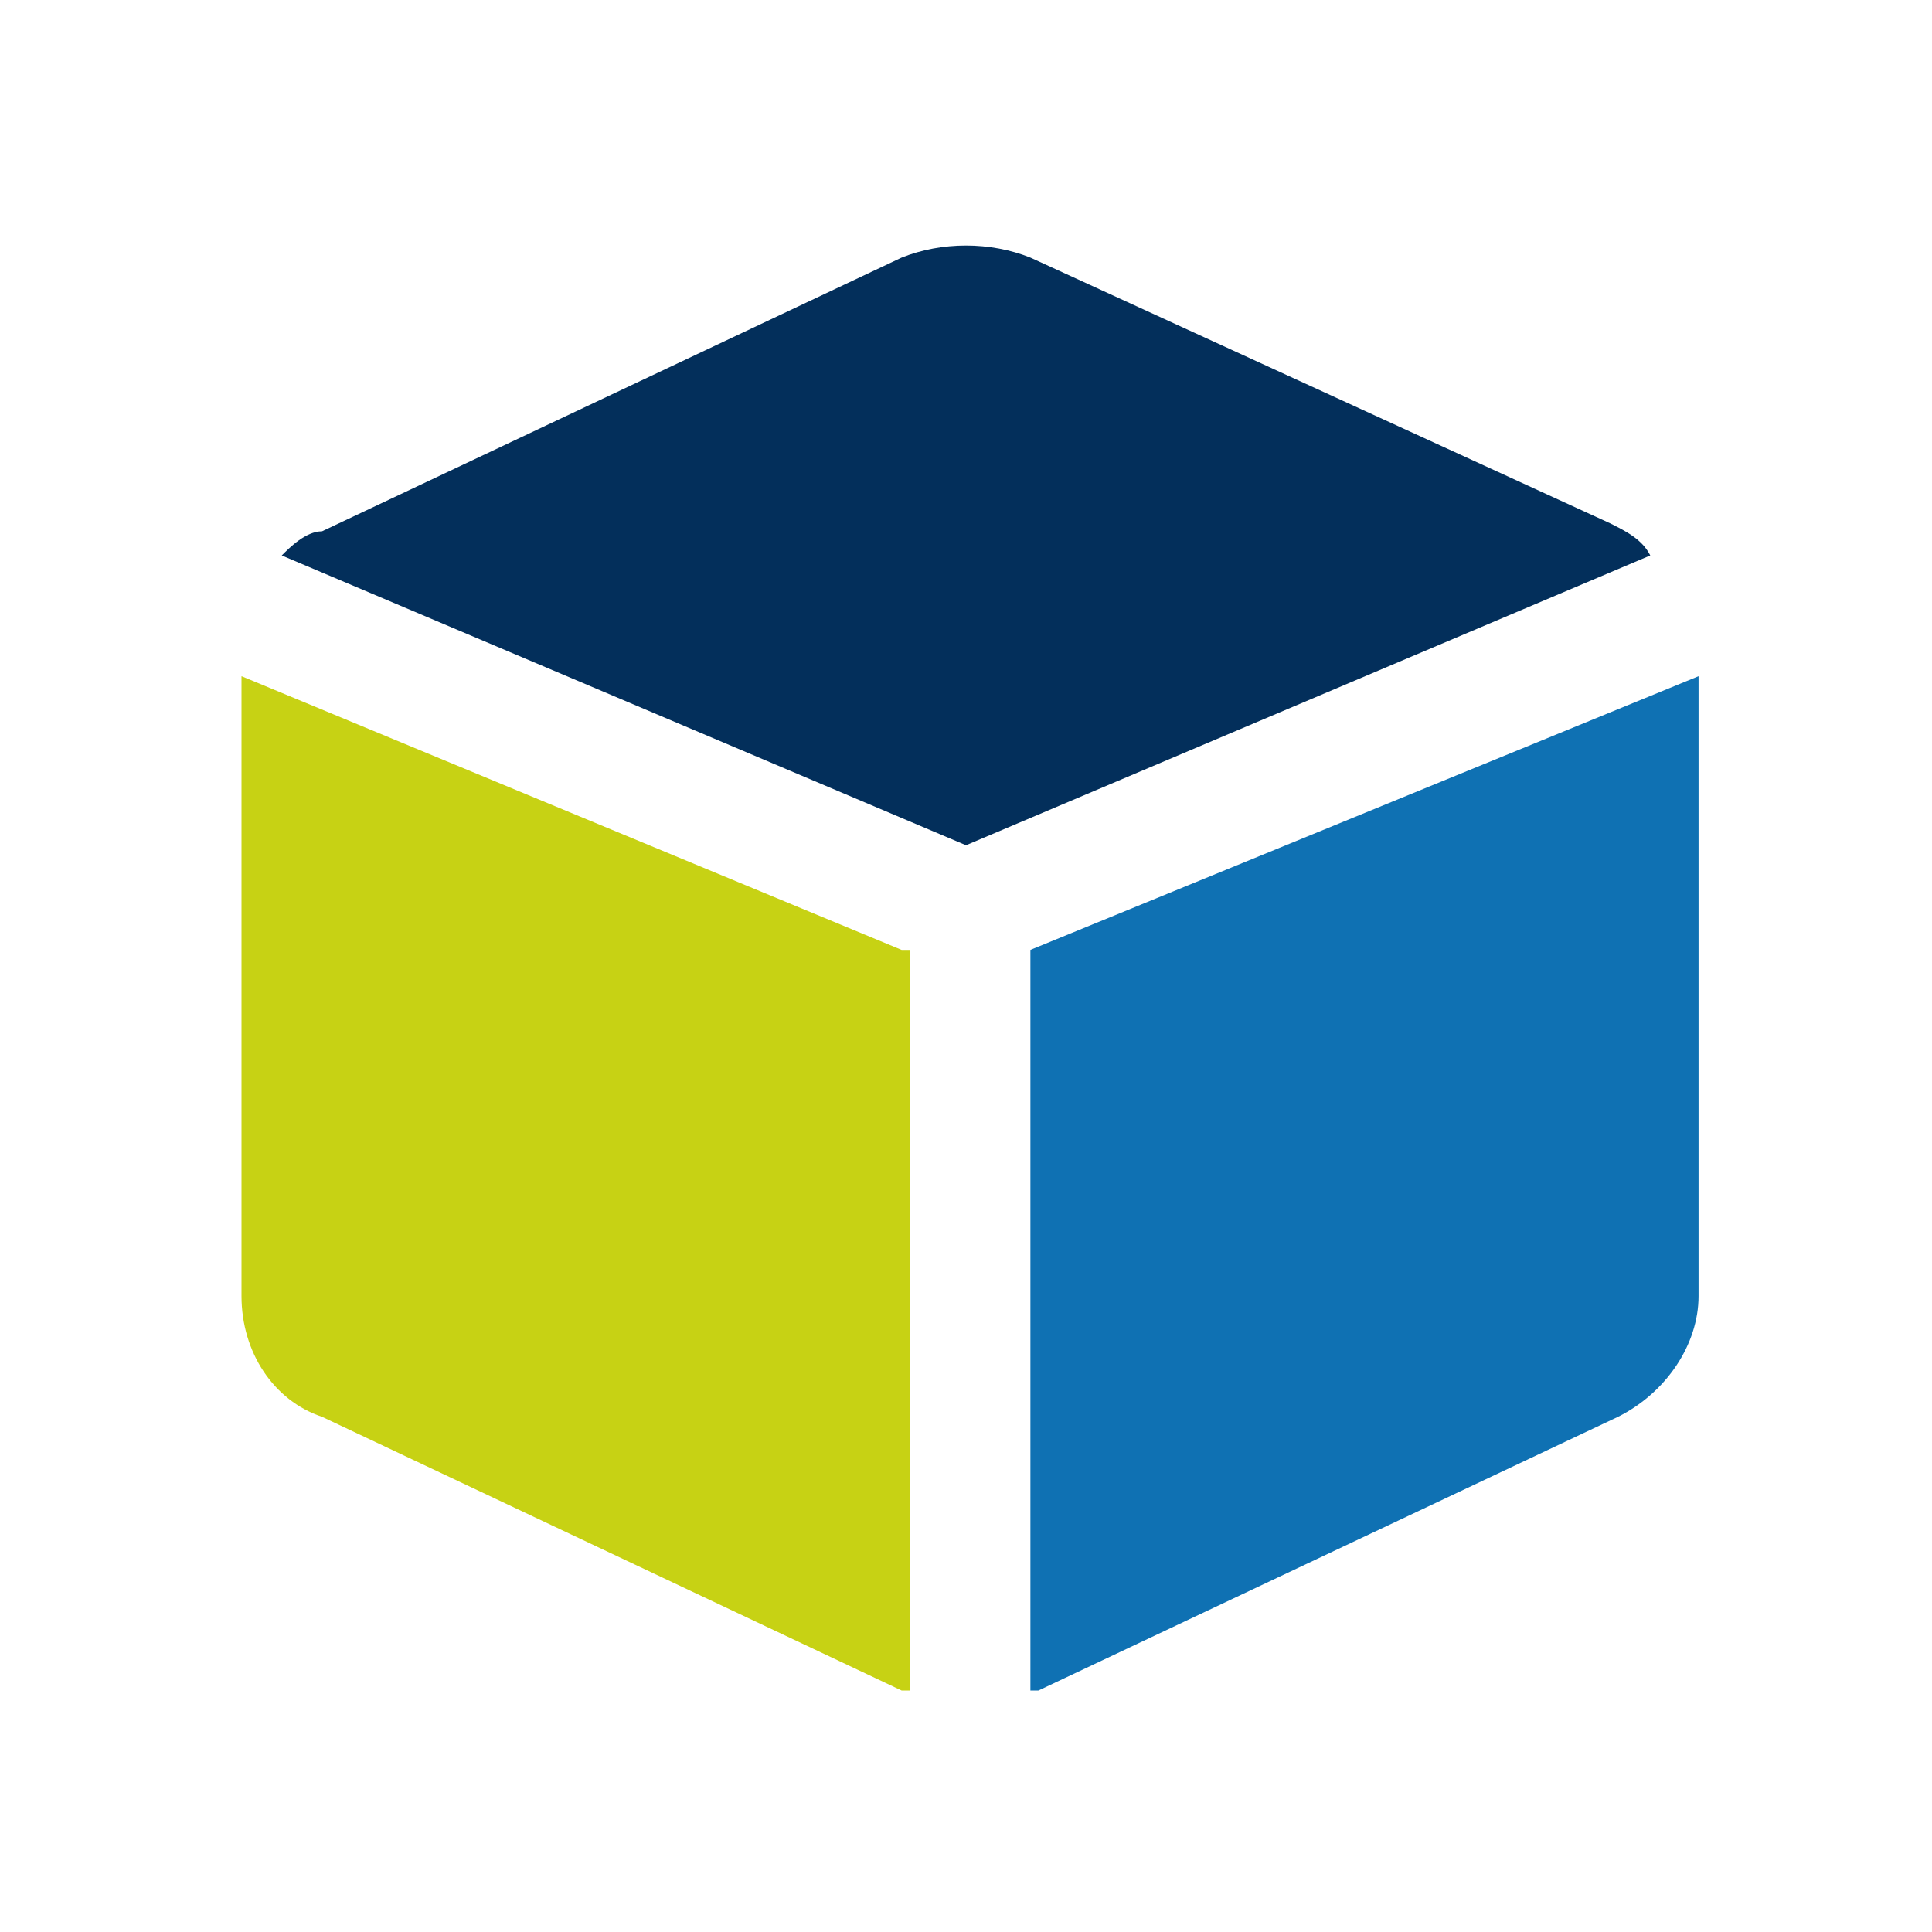
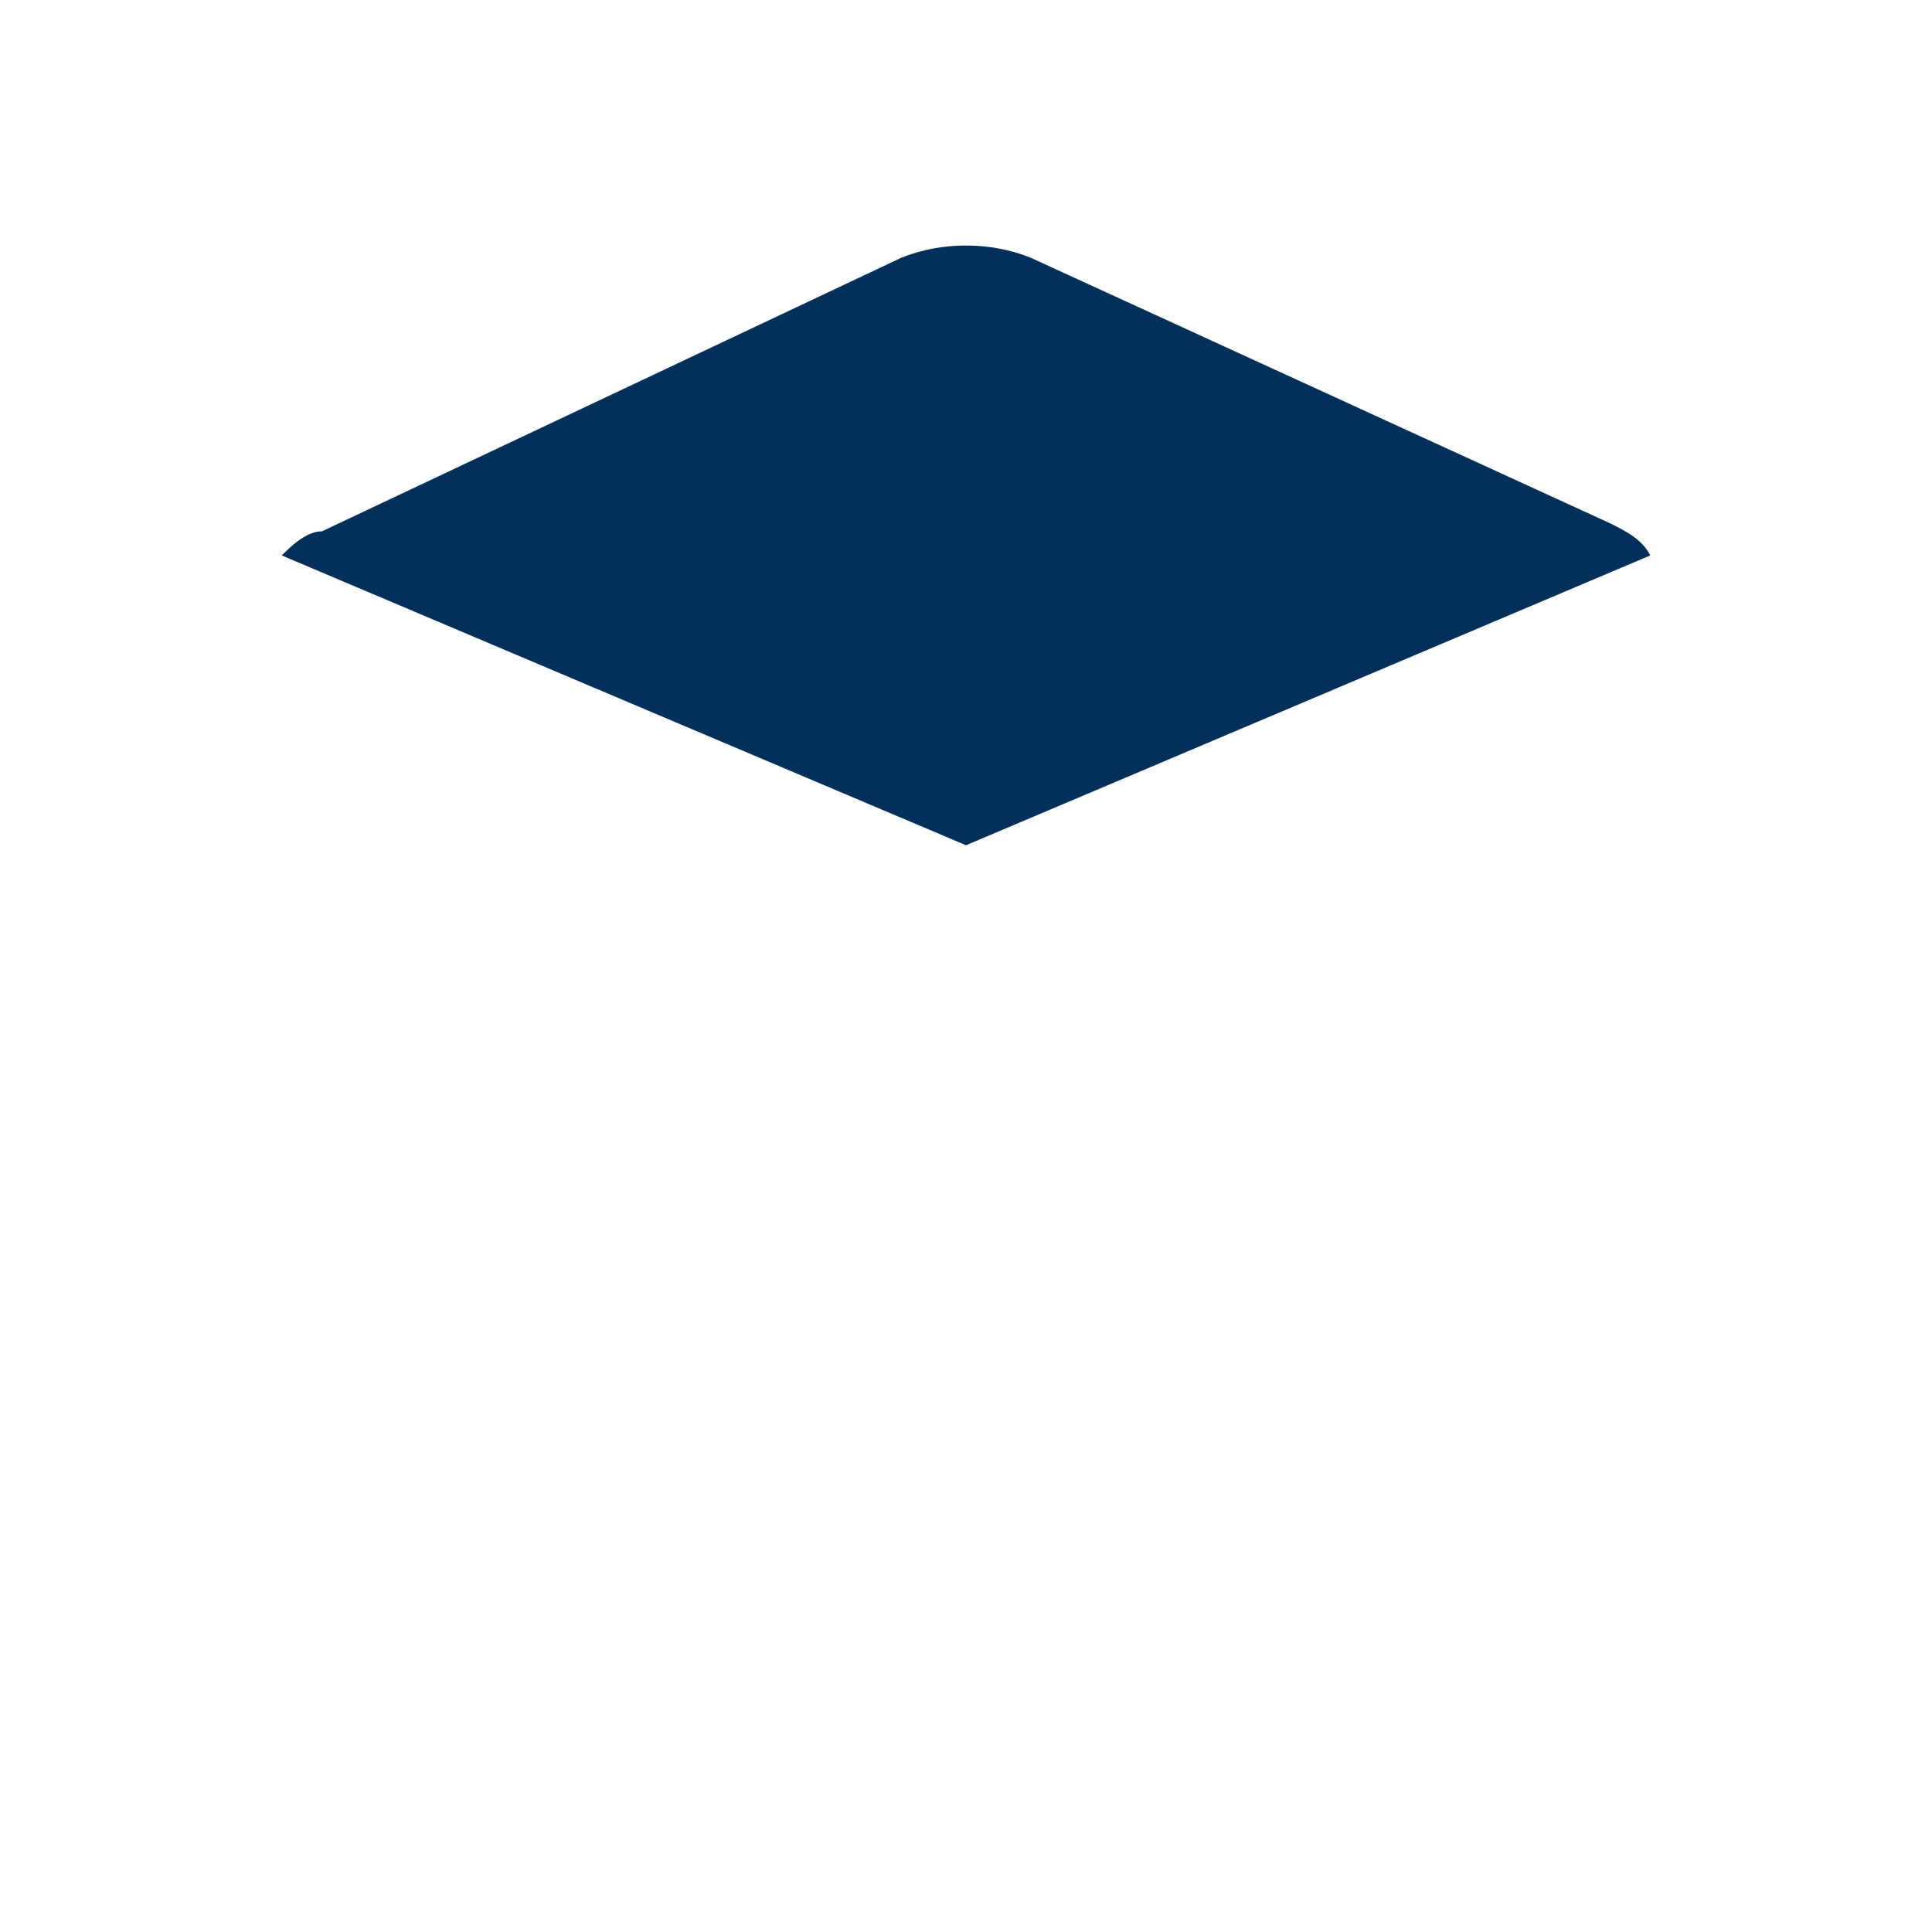
<svg xmlns="http://www.w3.org/2000/svg" version="1.1" id="Слой_1" x="0px" y="0px" viewBox="0 0 24 24" style="enable-background:new 0 0 24 24;" xml:space="preserve">
  <style type="text/css">
	.st0{fill:#C7D214;}
	.st1{fill:#032F5B;}
	.st2{fill:#0F71B3;}
</style>
  <g id="Layer_2">
    <g>
      <g id="cube_00000105408315740034451400000004425327246396637058_">
        <g id="cube-2_00000058566487876785559460000014171932824663189402_">
          <g>
-             <path class="st0" d="M11.2,11.8L3,8.4v7.7c0,0.7,0.4,1.3,1,1.5l7.2,3.4h0.1V11.8z" />
-           </g>
+             </g>
          <path class="st1" d="M12.8,3.2c-0.5-0.2-1.1-0.2-1.6,0L4,6.6C3.8,6.6,3.6,6.8,3.5,6.9l8.5,3.6l8.5-3.6c-0.1-0.2-0.3-0.3-0.5-0.4      " />
-           <path class="st2" d="M12.8,11.8V21h0.1l7.2-3.4c0.6-0.3,1-0.9,1-1.5V8.4L12.8,11.8z" />
        </g>
      </g>
    </g>
  </g>
</svg>